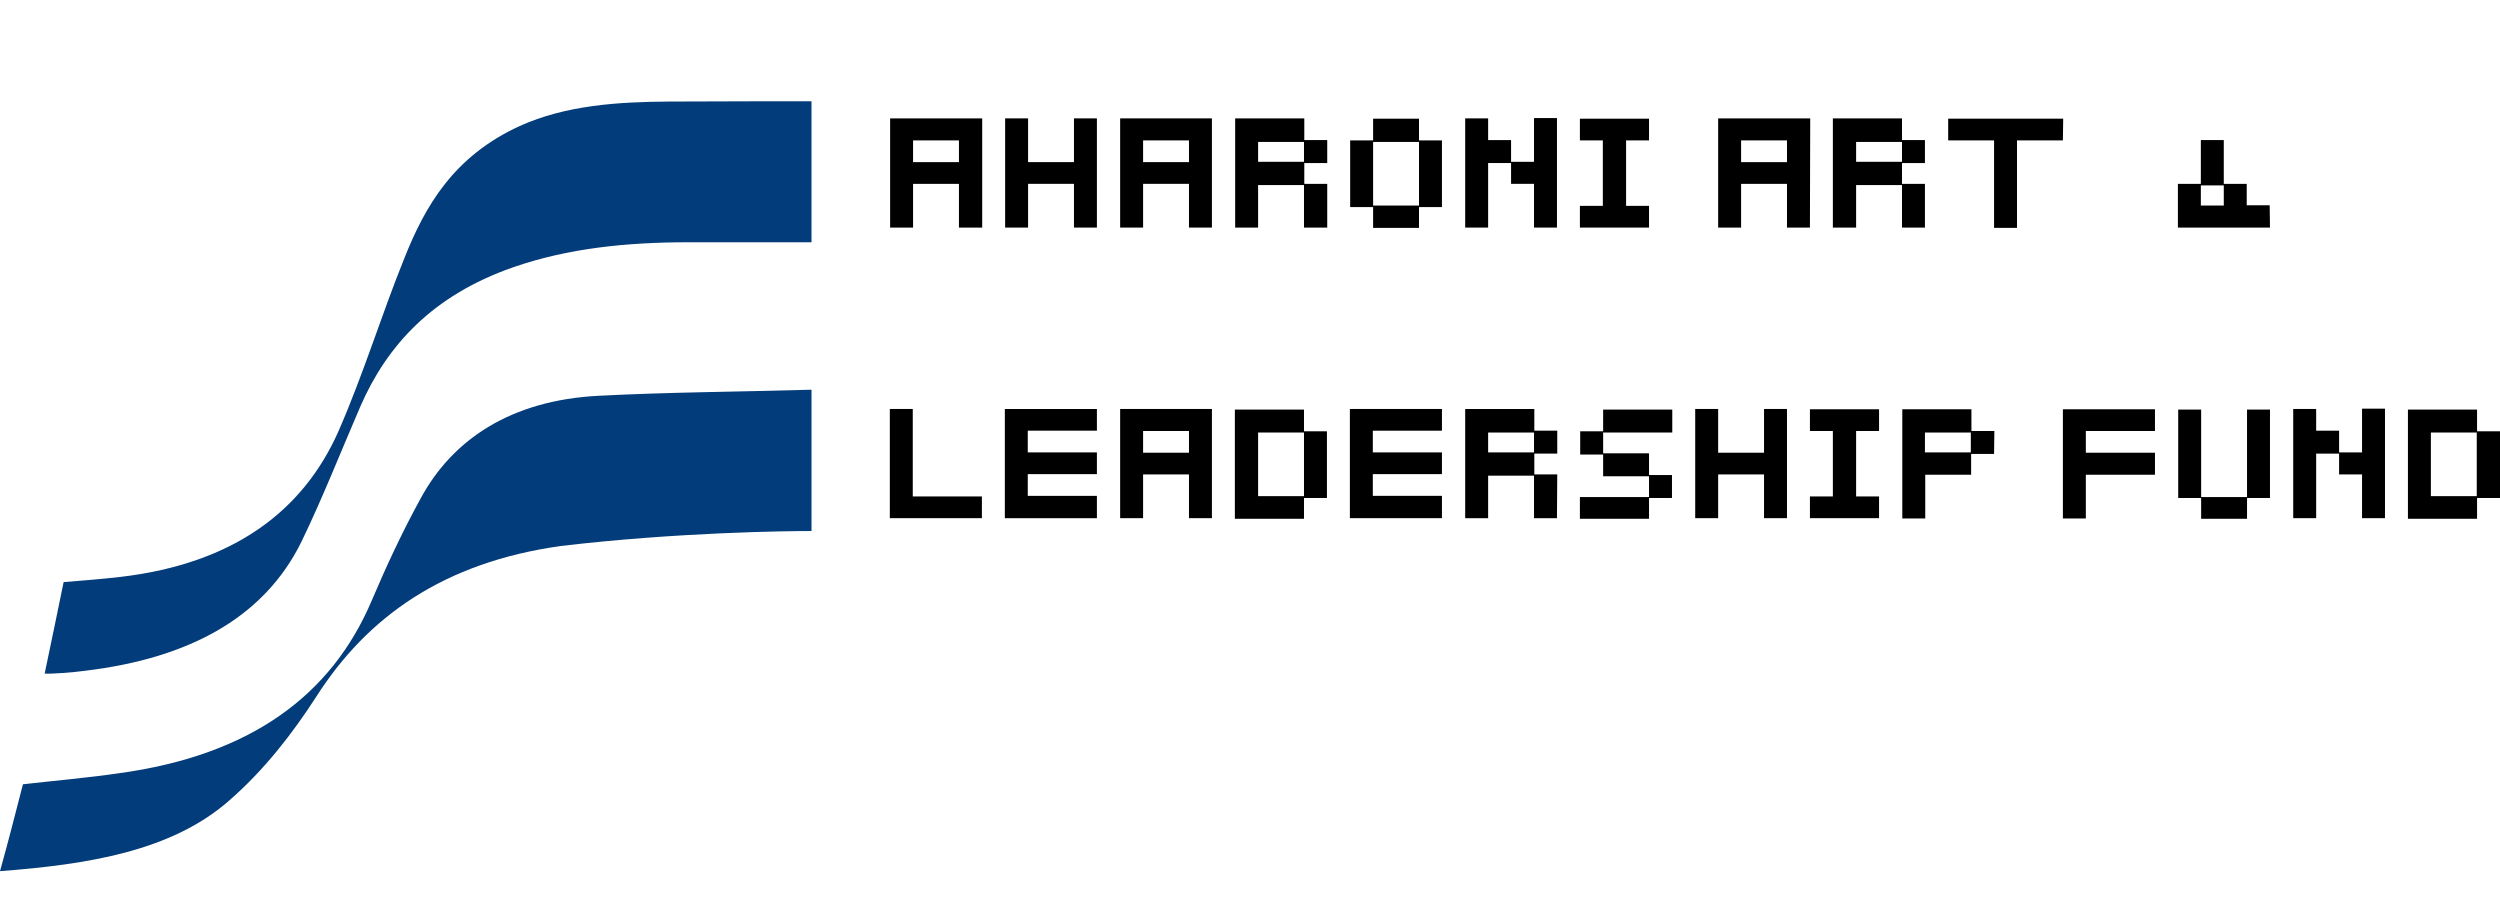
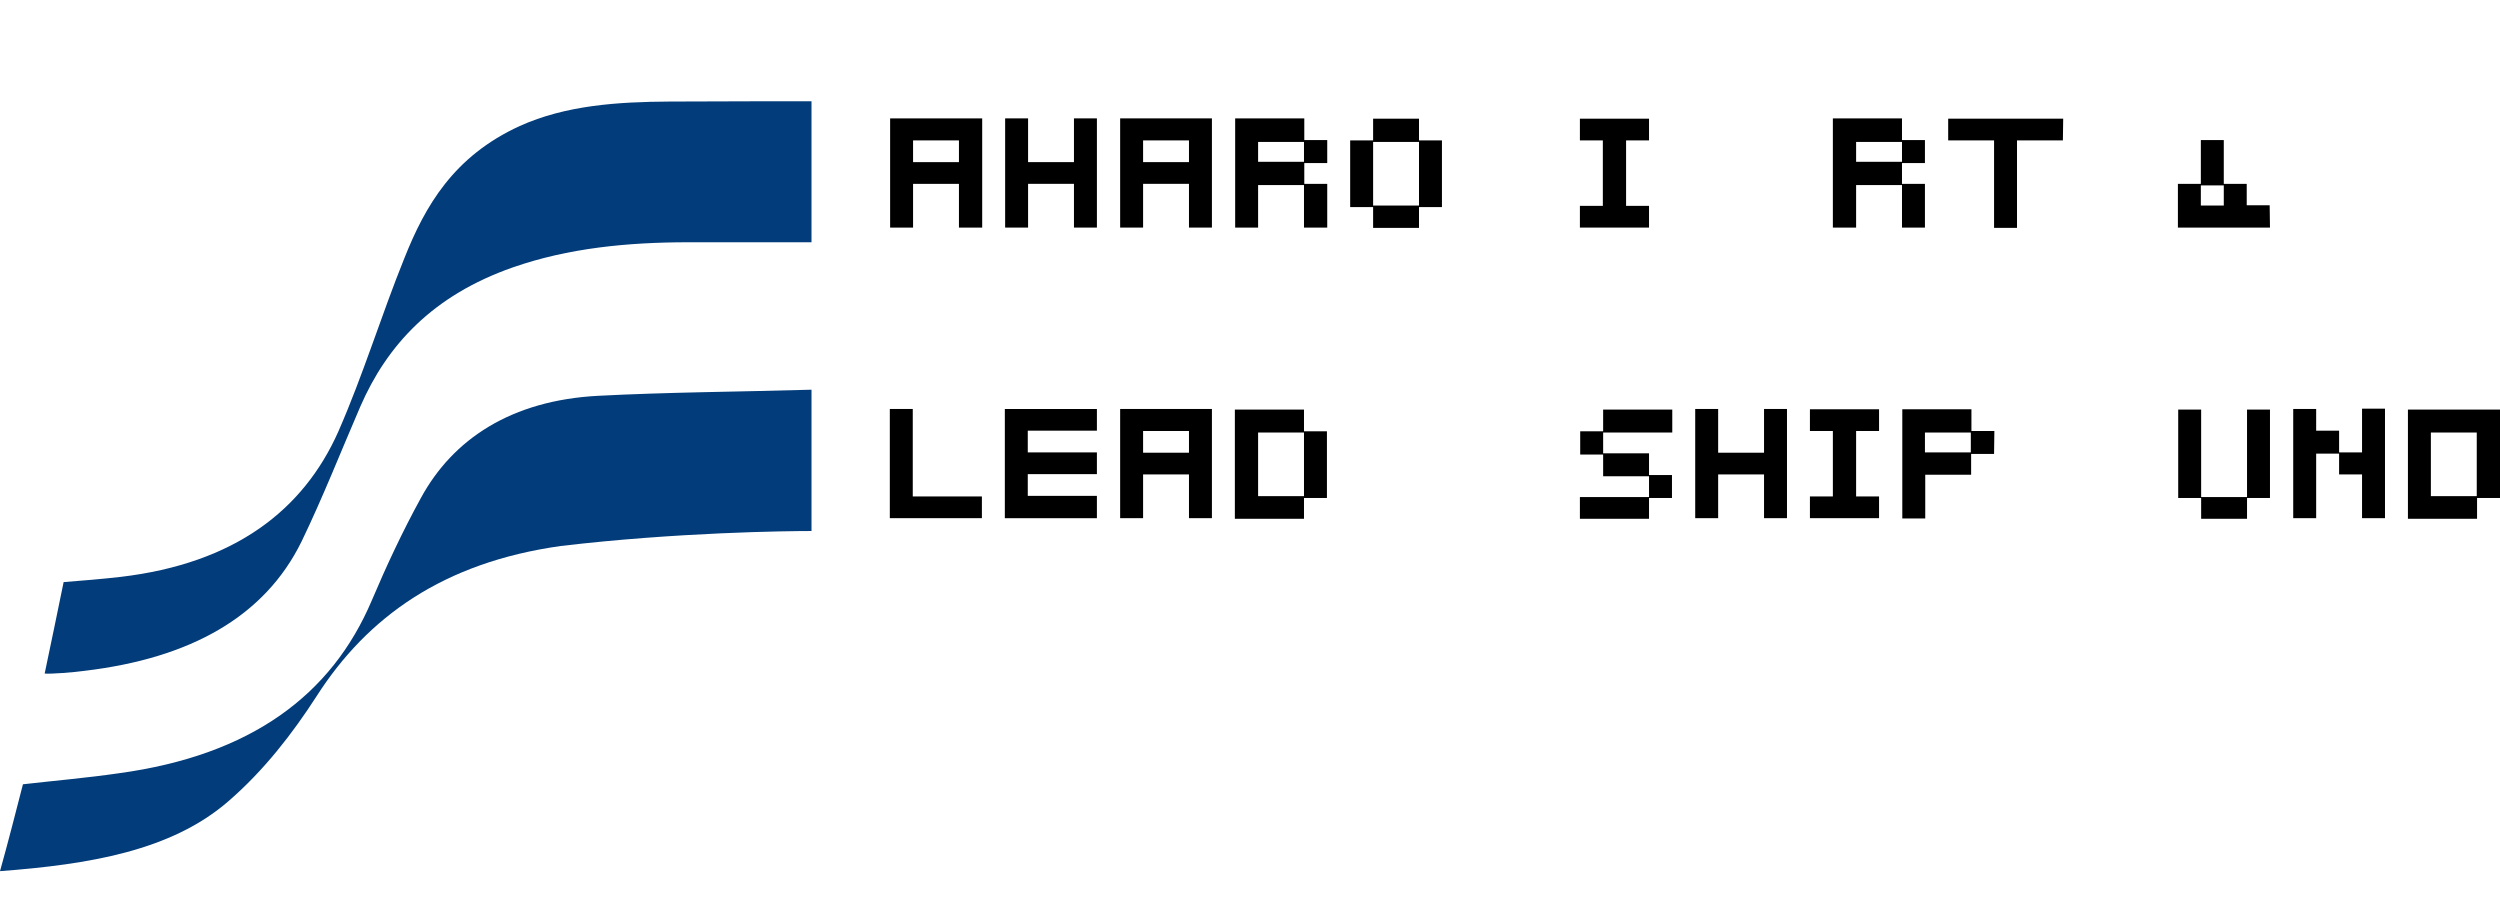
<svg xmlns="http://www.w3.org/2000/svg" version="1.1" id="Layer_1" x="0px" y="0px" viewBox="0 0 817.3 300" style="enable-background:new 0 0 817.3 300;" xml:space="preserve">
  <style type="text/css"> .st0{fill:#033C7A;} </style>
  <g id="flag_logo">
    <g id="דגל_פחוס_2_">
      <g id="flag_1_">
        <path id="bottom_2_" class="st0" d="M74.6,262c11.7-10.1,21.1-22.3,28.9-34.4c16.6-25.9,41.4-43.7,79.8-49.1 c38-4.5,74.1-4.9,82-4.9c0-15.3,0-30.8,0-46.2c-23.9,0.7-46.8,0.8-69.8,2c-28.3,1.5-47.4,14.1-57.9,33.4 c-6.1,11.1-11.3,22.3-16.1,33.6c-13.1,30.8-39.4,50.5-82.7,56.4c-10.3,1.5-20.8,2.4-31.3,3.6c-2.4,9.3-4.7,18.4-7.5,28.4 C29,282.6,55.9,278.2,74.6,262z" />
        <path id="top_2_" class="st0" d="M27.7,219.3c34.4-4.1,58.8-17.6,70.9-42.3c7-14.5,12.8-29.3,19.2-44.1 c8.7-20,23.6-36.3,49.9-45.5c18.1-6.3,37.4-8.2,57.5-8.2c13.4,0,40.1,0,40.1,0V33.1c0,0-33.1,0-46.4,0.1c-17,0.1-33.9,1.2-49,8 c-21.6,9.9-30.9,26.1-37.7,43.2c-7.6,18.8-13.4,38-21.6,56.7c-11.4,25.6-33.8,43.1-71.2,47.5c-6.1,0.7-12.3,1.2-18.6,1.7 c-2.1,10.3-4.1,19.9-6.2,29.9C16.4,220.4,24.3,219.8,27.7,219.3z" />
      </g>
    </g>
    <g id="AHARONI_ART___x26__LEADERSHIP_FUND">
      <path d="M321,74.4h-7.5V60.1h-15v14.3H291V38.7h30.1v35.7C321.1,74.4,321,74.4,321,74.4z M313.5,53v-7.1h-15V53H313.5z" />
      <path d="M358.6,74.4h-7.5V60.1h-15v14.3h-7.5V38.7h7.5V53h15V38.7h7.5V74.4z" />
      <path d="M396.2,74.4h-7.5V60.1h-15v14.3h-7.5V38.7h30V74.4z M388.7,53v-7.1h-15V53H388.7z" />
      <path d="M433.8,74.4h-7.5V60.5h-15v13.9h-7.5V38.7h22.6v7.1h7.5v7.5h-7.5v6.8h7.5v14.3H433.8z M426.3,52.9v-6.5h-15v6.5H426.3z" />
      <path d="M471.4,67.7h-7.5v6.8h-15v-6.8h-7.5V45.9h7.5v-7.1h15v7.1h7.5V67.7z M463.9,67.2V46.4h-15v20.8H463.9z" />
-       <path d="M509,74.4h-7.5V60.1H494v-6.8h-7.5v21.1H479V38.7h7.5v7.1h7.5v7.1h7.5V38.6h7.5V74.4z" />
      <path d="M539.1,74.4h-22.6v-7.1h7.5V45.9h-7.5v-7.1h22.6v7.1h-7.5v21.4h7.5V74.4z" />
-       <path d="M591.7,74.4h-7.5V60.1h-15v14.3h-7.5V38.7h30.1L591.7,74.4L591.7,74.4z M584.2,53v-7.1h-15V53H584.2z" />
      <path d="M629.3,74.4h-7.5V60.5h-15v13.9h-7.6V38.7h22.6v7.1h7.5v7.5h-7.5v6.8h7.5V74.4z M621.8,52.9v-6.5h-15v6.5H621.8z" />
      <path d="M674.4,45.9h-15v28.6h-7.5V45.9h-15v-7.1h37.6L674.4,45.9L674.4,45.9z" />
      <path d="M742.1,74.4H712V60.1h7.5V45.8h7.5v14.3h7.5v7h7.5L742.1,74.4L742.1,74.4z M727,67.2v-6.6h-7.5v6.6H727z" />
      <path d="M321,169.4h-30.1v-35.7h7.5v28.6H321V169.4z" />
      <path d="M358.6,169.4h-30.1v-35.7h30.1v7.1H336v7.1h22.6v7.1H336v7.1h22.6V169.4z" />
      <path d="M396.2,169.4h-7.5v-14.3h-15v14.3h-7.5v-35.7h30V169.4z M388.7,148v-7.1h-15v7.1H388.7z" />
      <path d="M433.8,162.8h-7.5v6.8h-22.6v-35.7h22.6v7.1h7.5V162.8z M426.3,162.2v-20.8h-15v20.8H426.3z" />
-       <path d="M471.4,169.4h-30.1v-35.7h30.1v7.1h-22.6v7.1h22.6v7.1h-22.6v7.1h22.6V169.4z" />
-       <path d="M509,169.4h-7.5v-13.9h-15v13.9H479v-35.7h22.6v7.1h7.5v7.5h-7.5v6.8h7.5L509,169.4L509,169.4z M501.5,147.9v-6.5h-15v6.5 H501.5z" />
      <path d="M546.6,162.8h-7.5v6.8h-22.6v-7.1h22.6v-6.8h-15v-7.1h-7.5V141h7.5v-7.1h22.6v7.5h-22.6v6.8h15v7.1h7.5V162.8z" />
      <path d="M584.2,169.4h-7.5v-14.3h-15v14.3h-7.5v-35.7h7.5v14.3h15v-14.3h7.5V169.4z" />
      <path d="M614.3,169.4h-22.6v-7.1h7.5v-21.4h-7.5v-7.1h22.6v7.1h-7.5v21.4h7.5V169.4z" />
      <path d="M651.9,148.4h-7.5v6.8h-15v14.3h-7.5v-35.7h22.6v7.1h7.5L651.9,148.4L651.9,148.4z M644.3,147.9v-6.5h-15v6.5H644.3z" />
-       <path d="M704.5,155.2h-22.6v14.3h-7.5v-35.7h30.1v7.1h-22.6v7.1h22.6V155.2z" />
      <path d="M742.1,162.8h-7.5v6.8h-15v-6.8h-7.5v-28.9h7.5v28.6h15v-28.6h7.5V162.8z" />
      <path d="M779.7,169.4h-7.5v-14.3h-7.5v-6.8h-7.5v21.1h-7.5v-35.7h7.5v7.1h7.5v7.1h7.5v-14.3h7.5V169.4z" />
-       <path d="M817.3,162.8h-7.5v6.8h-22.6v-35.7h22.6v7.1h7.5V162.8z M809.7,162.2v-20.8h-15v20.8H809.7z" />
+       <path d="M817.3,162.8h-7.5v6.8h-22.6v-35.7h22.6h7.5V162.8z M809.7,162.2v-20.8h-15v20.8H809.7z" />
    </g>
  </g>
</svg>